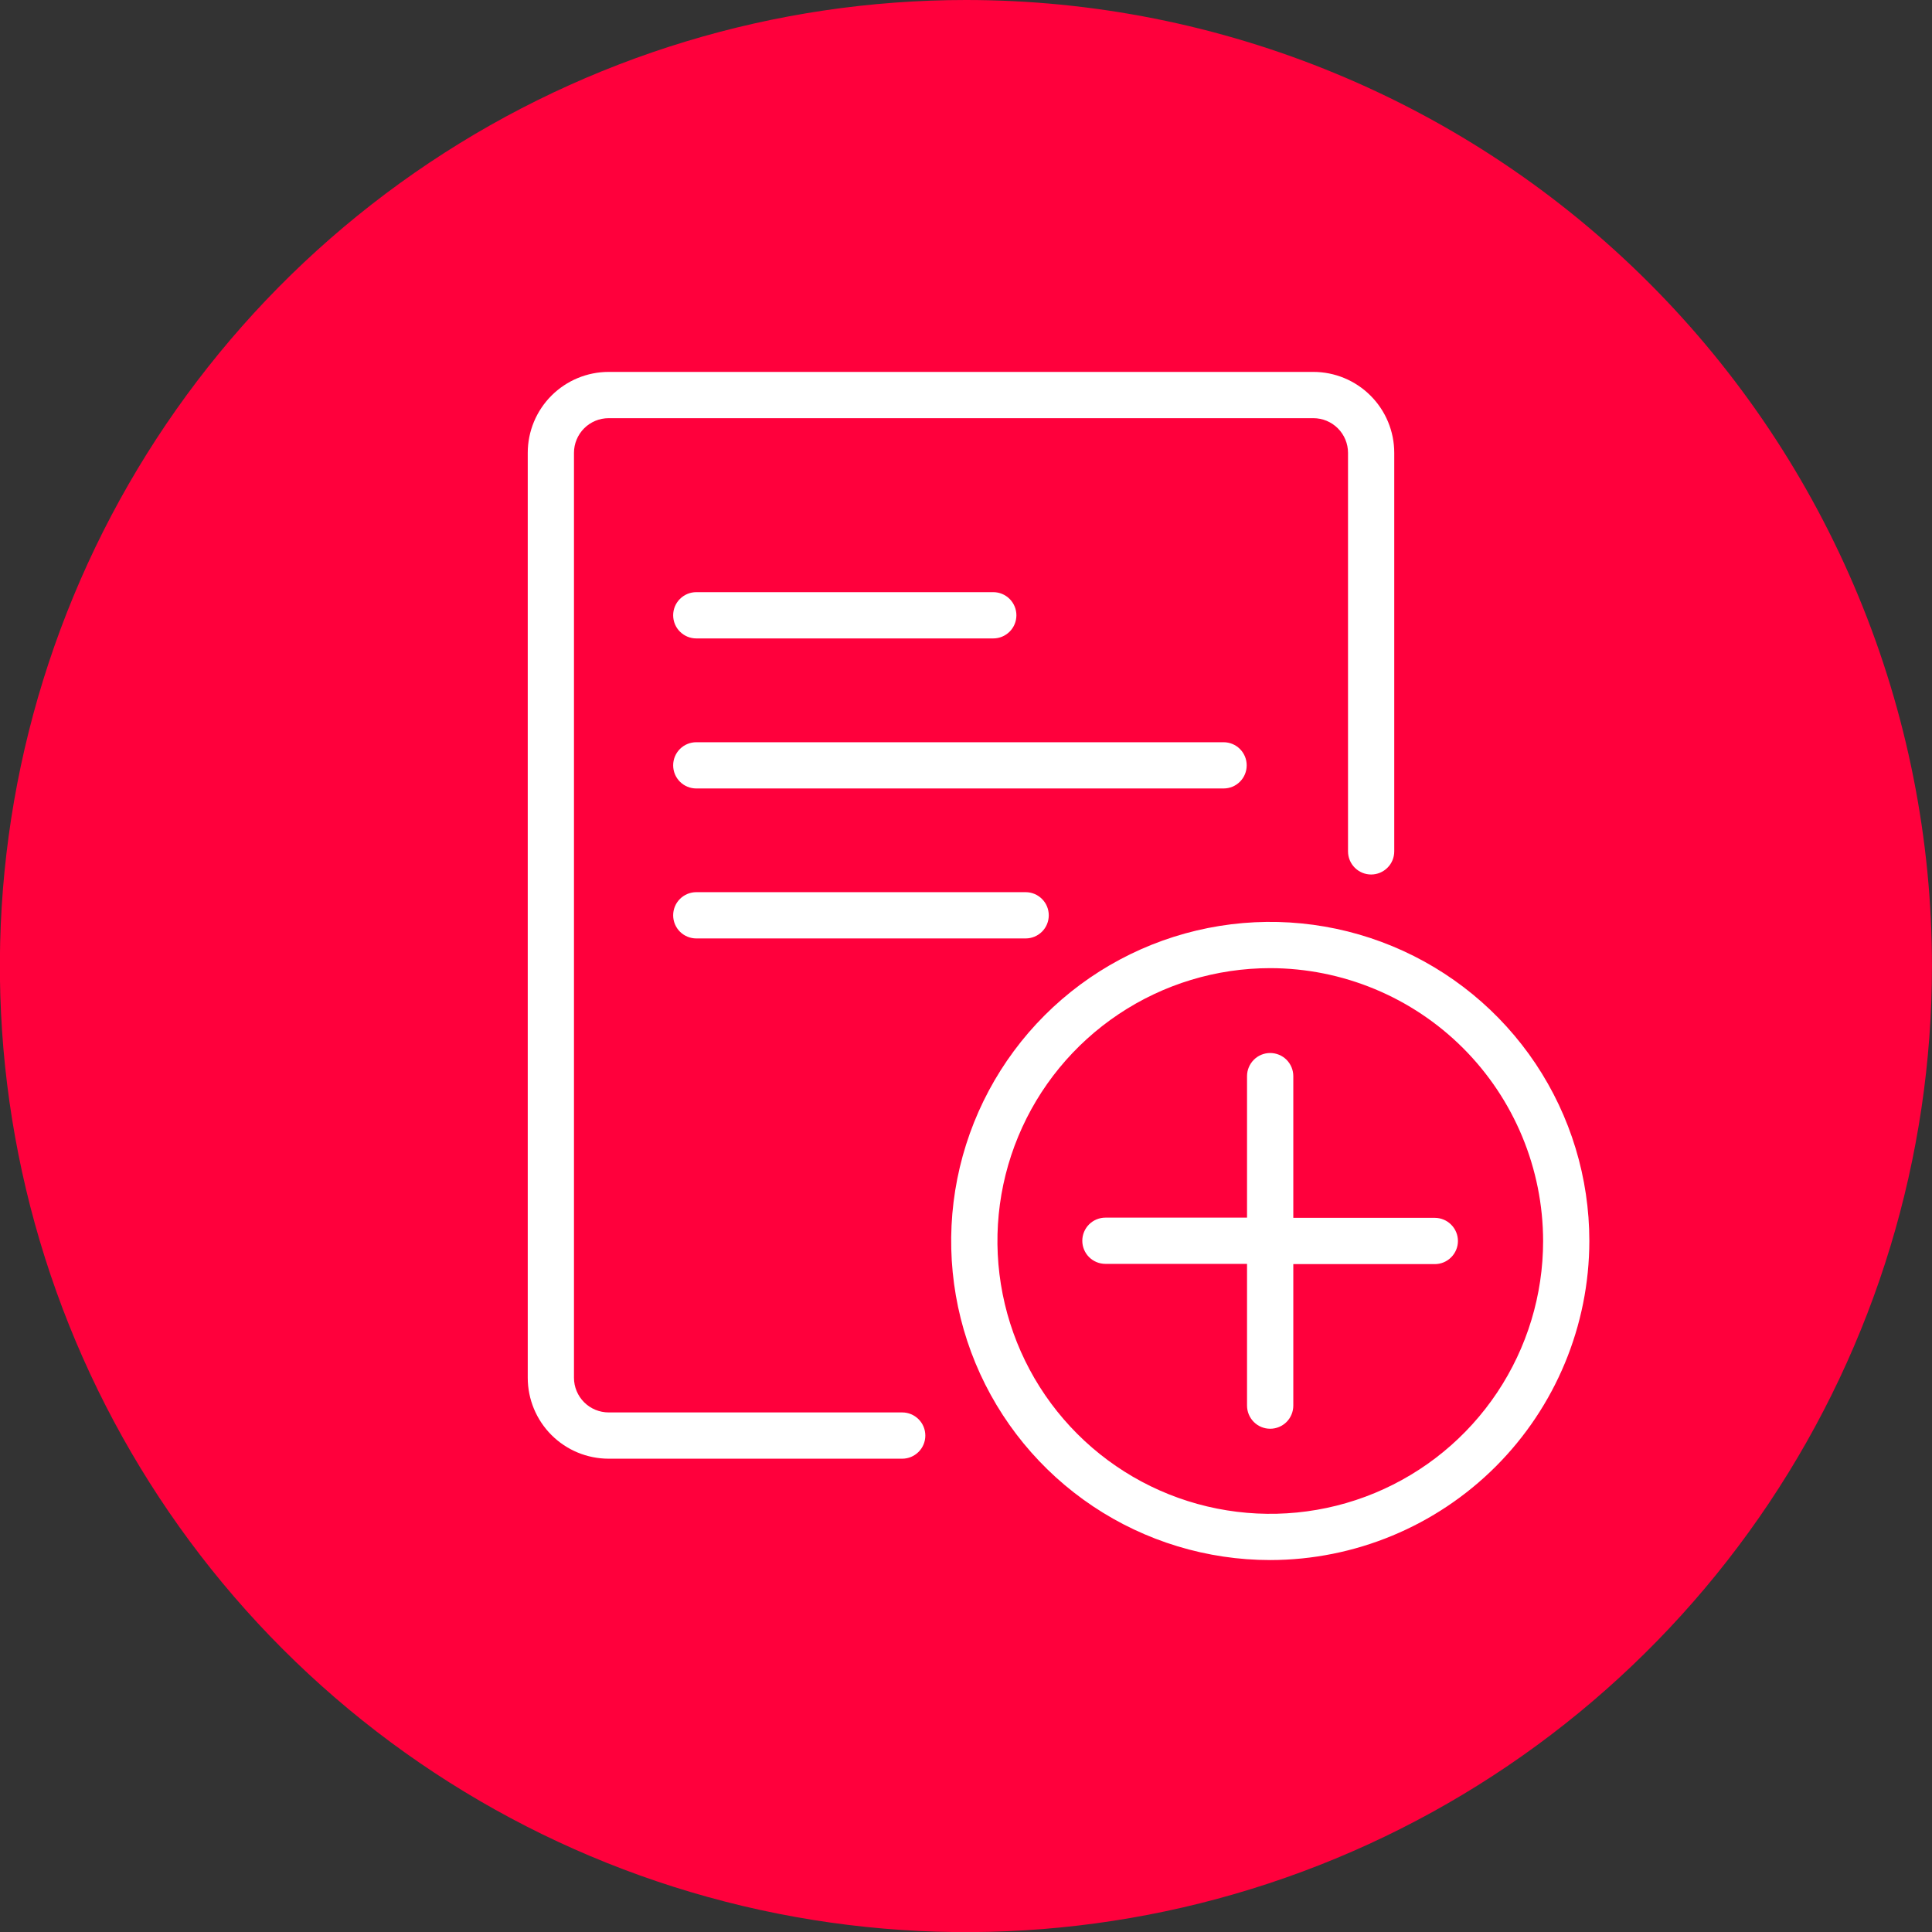
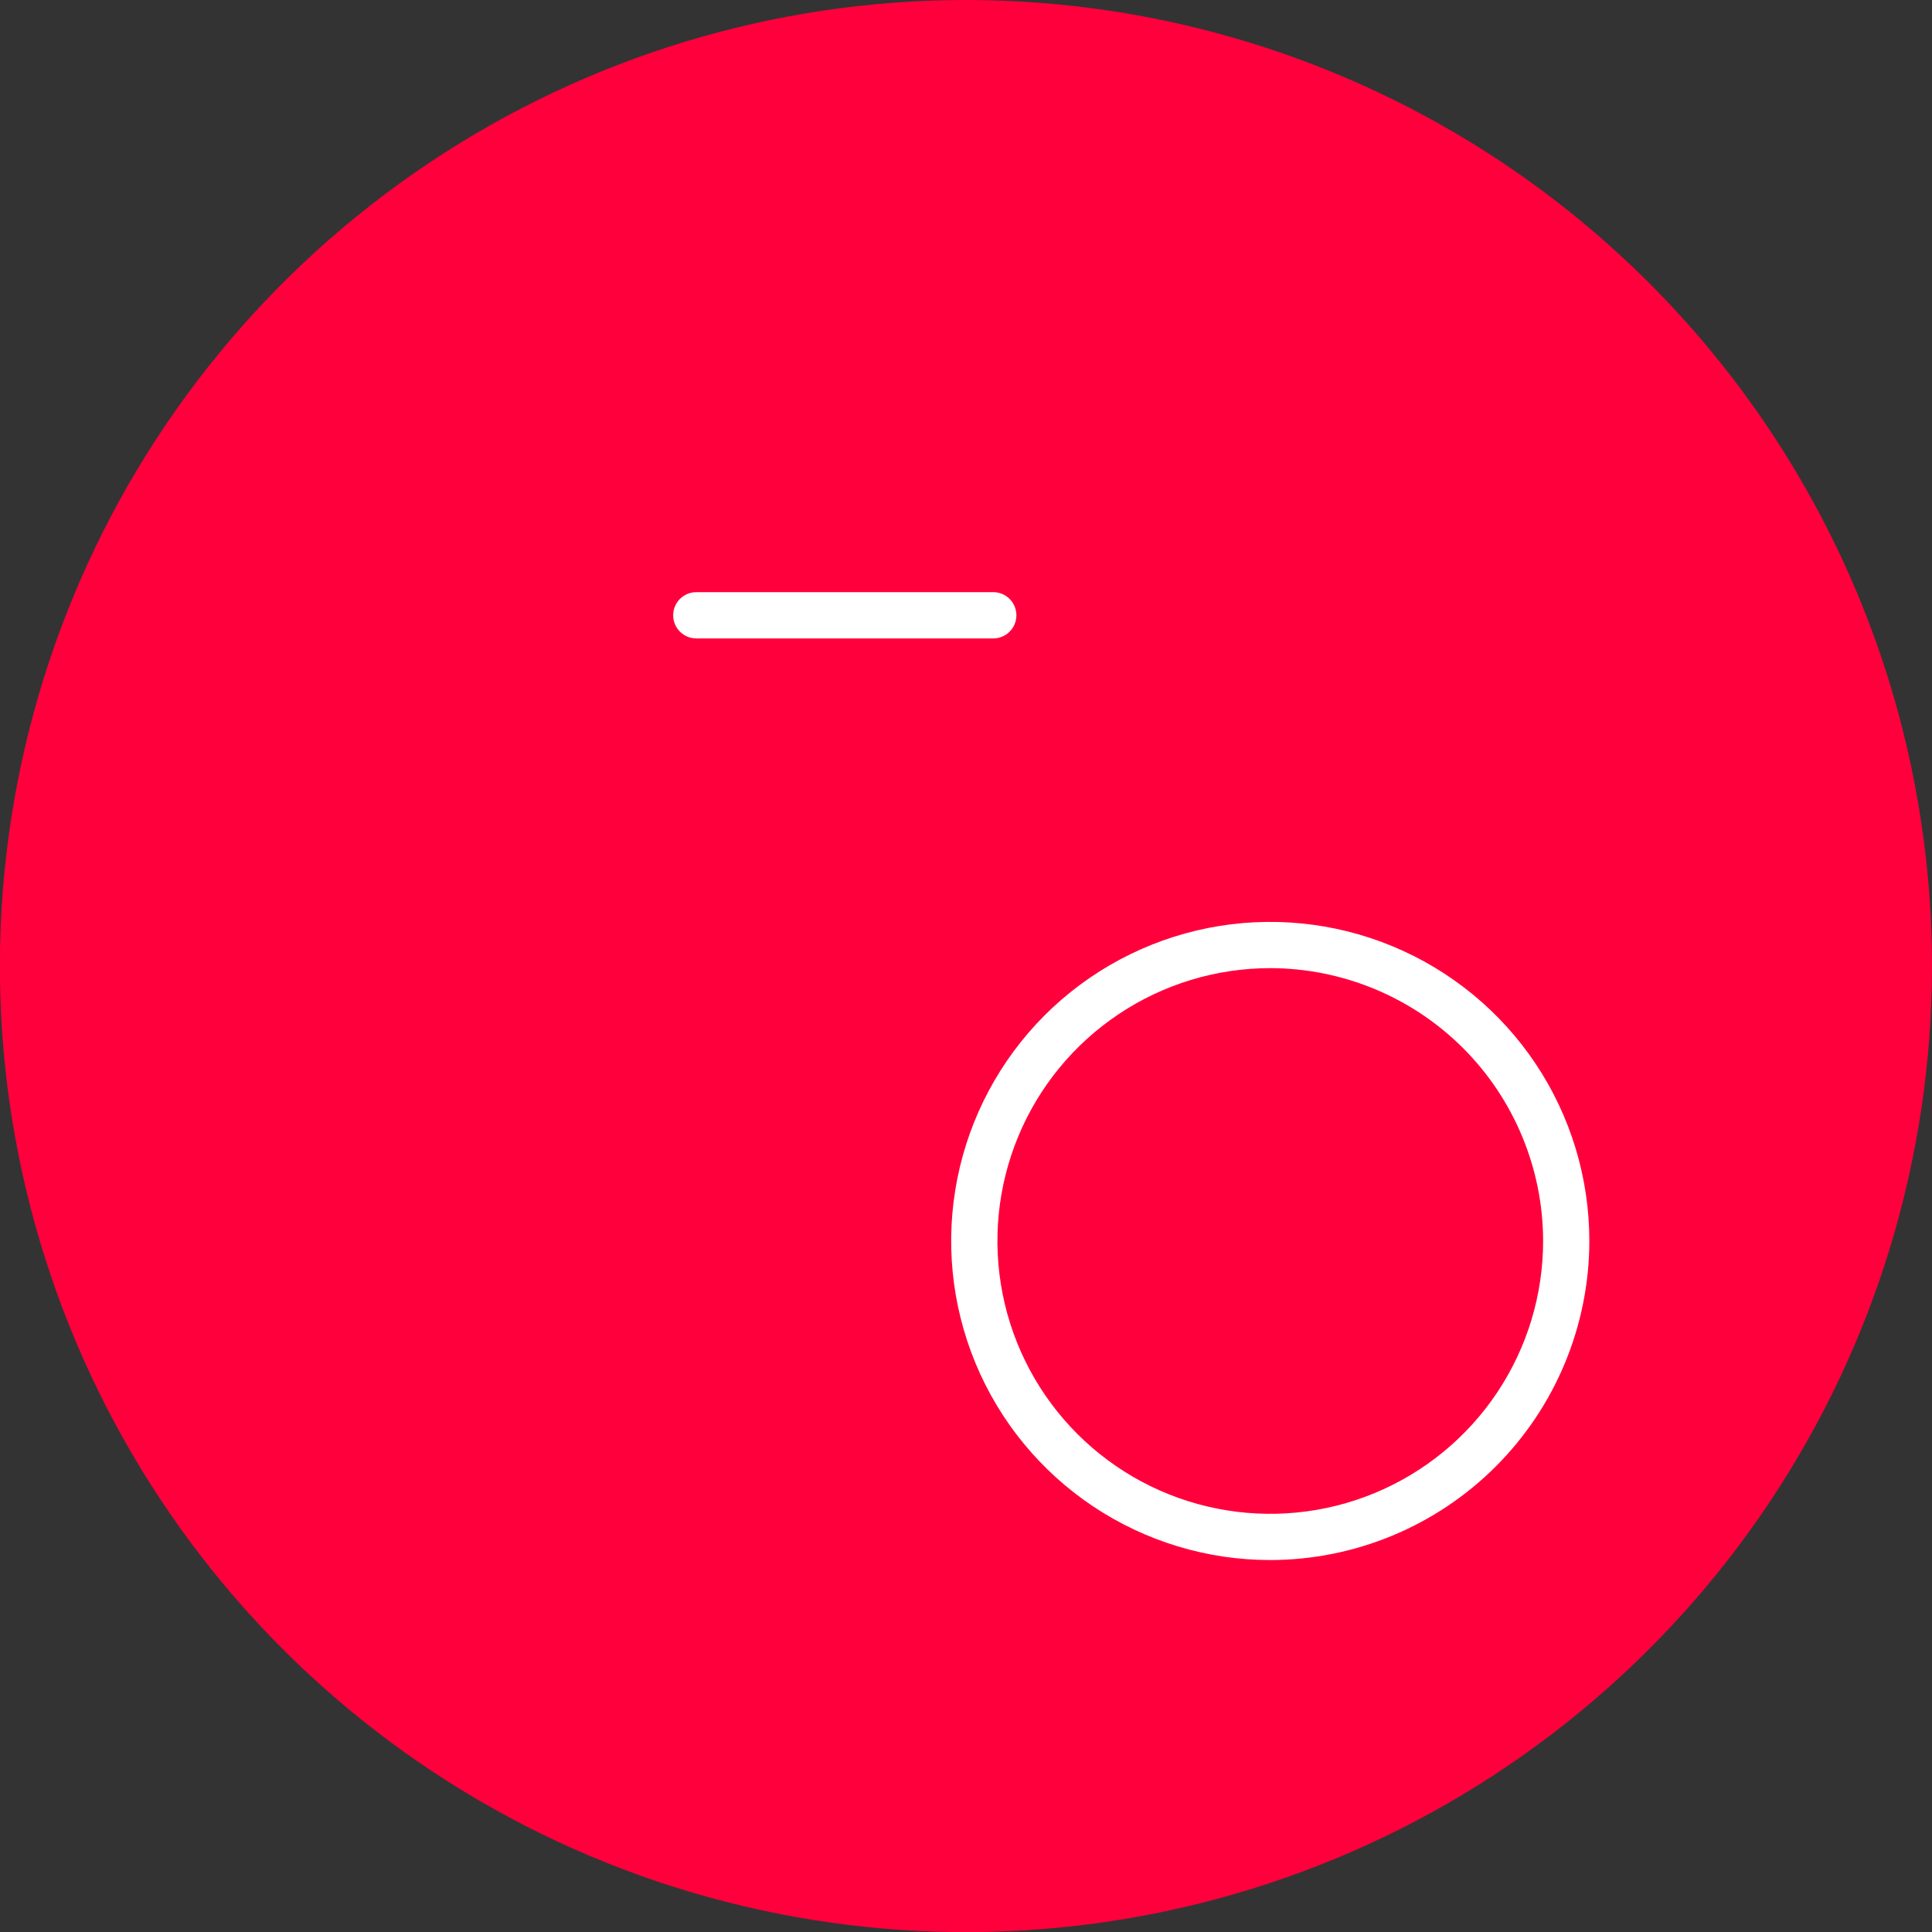
<svg xmlns="http://www.w3.org/2000/svg" width="56" height="56" viewBox="0 0 56 56" fill="none">
  <rect x="0" y="0" width="56" height="56" fill="#333333" stroke="none" />
  <g clip-path="url(#clip0_8862_11276)">
    <path d="M55.999 28.002C55.999 33.54 54.357 38.954 51.28 43.559C48.203 48.164 43.83 51.753 38.713 53.872C33.596 55.991 27.966 56.546 22.534 55.465C17.102 54.384 12.112 51.717 8.196 47.801C4.28 43.884 1.614 38.895 0.534 33.462C-0.546 28.03 0.009 22.4 2.129 17.284C4.248 12.167 7.838 7.794 12.443 4.718C17.049 1.641 22.463 -0.001 28.001 2.00614e-07C31.678 1.74276e-07 35.319 0.724 38.716 2.132C42.114 3.539 45.2 5.601 47.8 8.202C50.4 10.802 52.462 13.889 53.869 17.286C55.276 20.683 56 24.325 55.999 28.002Z" fill="#FF003C" />
-     <path d="M26.151 42.281H17.643C17.02 42.281 16.424 42.034 15.984 41.594C15.544 41.154 15.297 40.557 15.297 39.935V13.126C15.297 12.504 15.544 11.908 15.984 11.468C16.424 11.028 17.02 10.78 17.643 10.78H38.068C38.69 10.78 39.286 11.028 39.726 11.468C40.166 11.908 40.413 12.504 40.413 13.126V24.677C40.413 24.855 40.343 25.026 40.217 25.151C40.091 25.277 39.921 25.348 39.743 25.348C39.565 25.348 39.395 25.277 39.269 25.151C39.143 25.026 39.073 24.855 39.073 24.677V13.126C39.073 12.86 38.967 12.604 38.778 12.415C38.59 12.227 38.334 12.121 38.068 12.121H17.643C17.376 12.121 17.12 12.227 16.932 12.415C16.743 12.604 16.637 12.86 16.637 13.126V39.935C16.637 40.202 16.743 40.457 16.932 40.646C17.12 40.834 17.376 40.94 17.643 40.94H26.151C26.329 40.94 26.499 41.011 26.625 41.137C26.751 41.262 26.821 41.433 26.821 41.611C26.821 41.788 26.751 41.959 26.625 42.084C26.499 42.21 26.329 42.281 26.151 42.281Z" fill="white" />
    <path d="M36.819 45.219C34.99 45.219 33.202 44.677 31.681 43.661C30.16 42.645 28.974 41.2 28.274 39.51C27.574 37.82 27.391 35.96 27.748 34.166C28.105 32.372 28.986 30.724 30.279 29.43C31.573 28.137 33.221 27.256 35.015 26.899C36.809 26.542 38.669 26.726 40.359 27.426C42.049 28.126 43.493 29.311 44.51 30.832C45.526 32.353 46.068 34.141 46.068 35.971C46.065 38.422 45.089 40.773 43.355 42.507C41.622 44.24 39.271 45.216 36.819 45.219ZM36.819 28.062C35.255 28.062 33.726 28.526 32.426 29.395C31.125 30.264 30.111 31.499 29.513 32.944C28.914 34.389 28.758 35.979 29.063 37.513C29.368 39.048 30.121 40.457 31.227 41.563C32.333 42.669 33.742 43.422 35.276 43.727C36.81 44.032 38.401 43.876 39.846 43.277C41.291 42.678 42.526 41.665 43.395 40.364C44.264 39.064 44.728 37.535 44.728 35.971C44.725 33.874 43.891 31.864 42.409 30.381C40.926 28.899 38.916 28.065 36.819 28.062Z" fill="white" />
    <path d="M28.791 18.505H20.182C20.004 18.505 19.834 18.434 19.708 18.308C19.582 18.183 19.512 18.012 19.512 17.834C19.512 17.657 19.582 17.486 19.708 17.361C19.834 17.235 20.004 17.164 20.182 17.164H28.791C28.969 17.164 29.139 17.235 29.265 17.361C29.39 17.486 29.461 17.657 29.461 17.834C29.461 18.012 29.39 18.183 29.265 18.308C29.139 18.434 28.969 18.505 28.791 18.505Z" fill="white" />
-     <path d="M35.466 22.854H20.182C20.004 22.854 19.834 22.784 19.708 22.658C19.582 22.532 19.512 22.362 19.512 22.184C19.512 22.006 19.582 21.836 19.708 21.71C19.834 21.584 20.004 21.514 20.182 21.514H35.466C35.644 21.514 35.815 21.584 35.94 21.71C36.066 21.836 36.136 22.006 36.136 22.184C36.136 22.362 36.066 22.532 35.94 22.658C35.815 22.784 35.644 22.854 35.466 22.854Z" fill="white" />
-     <path d="M29.729 27.201H20.182C20.004 27.201 19.834 27.13 19.708 27.005C19.582 26.879 19.512 26.708 19.512 26.531C19.512 26.353 19.582 26.182 19.708 26.057C19.834 25.931 20.004 25.86 20.182 25.86H29.729C29.907 25.86 30.077 25.931 30.203 26.057C30.329 26.182 30.399 26.353 30.399 26.531C30.399 26.708 30.329 26.879 30.203 27.005C30.077 27.13 29.907 27.201 29.729 27.201Z" fill="white" />
-     <path d="M41.589 35.3H37.487V31.192C37.487 31.014 37.416 30.844 37.291 30.718C37.165 30.592 36.994 30.522 36.817 30.522C36.639 30.522 36.468 30.592 36.343 30.718C36.217 30.844 36.146 31.014 36.146 31.192V35.294H32.041C31.864 35.294 31.693 35.364 31.567 35.49C31.442 35.616 31.371 35.786 31.371 35.964C31.371 36.142 31.442 36.312 31.567 36.438C31.693 36.563 31.864 36.634 32.041 36.634H36.146V40.742C36.146 40.92 36.217 41.091 36.343 41.217C36.468 41.342 36.639 41.413 36.817 41.413C36.994 41.413 37.165 41.342 37.291 41.217C37.416 41.091 37.487 40.92 37.487 40.742V36.641H41.589C41.766 36.641 41.937 36.57 42.062 36.444C42.188 36.319 42.259 36.148 42.259 35.971C42.259 35.793 42.188 35.622 42.062 35.497C41.937 35.371 41.766 35.3 41.589 35.3Z" fill="white" />
  </g>
  <defs>
    <clipPath id="clip0_8862_11276">
      <rect width="56" height="56" fill="white" />
    </clipPath>
  </defs>
</svg>